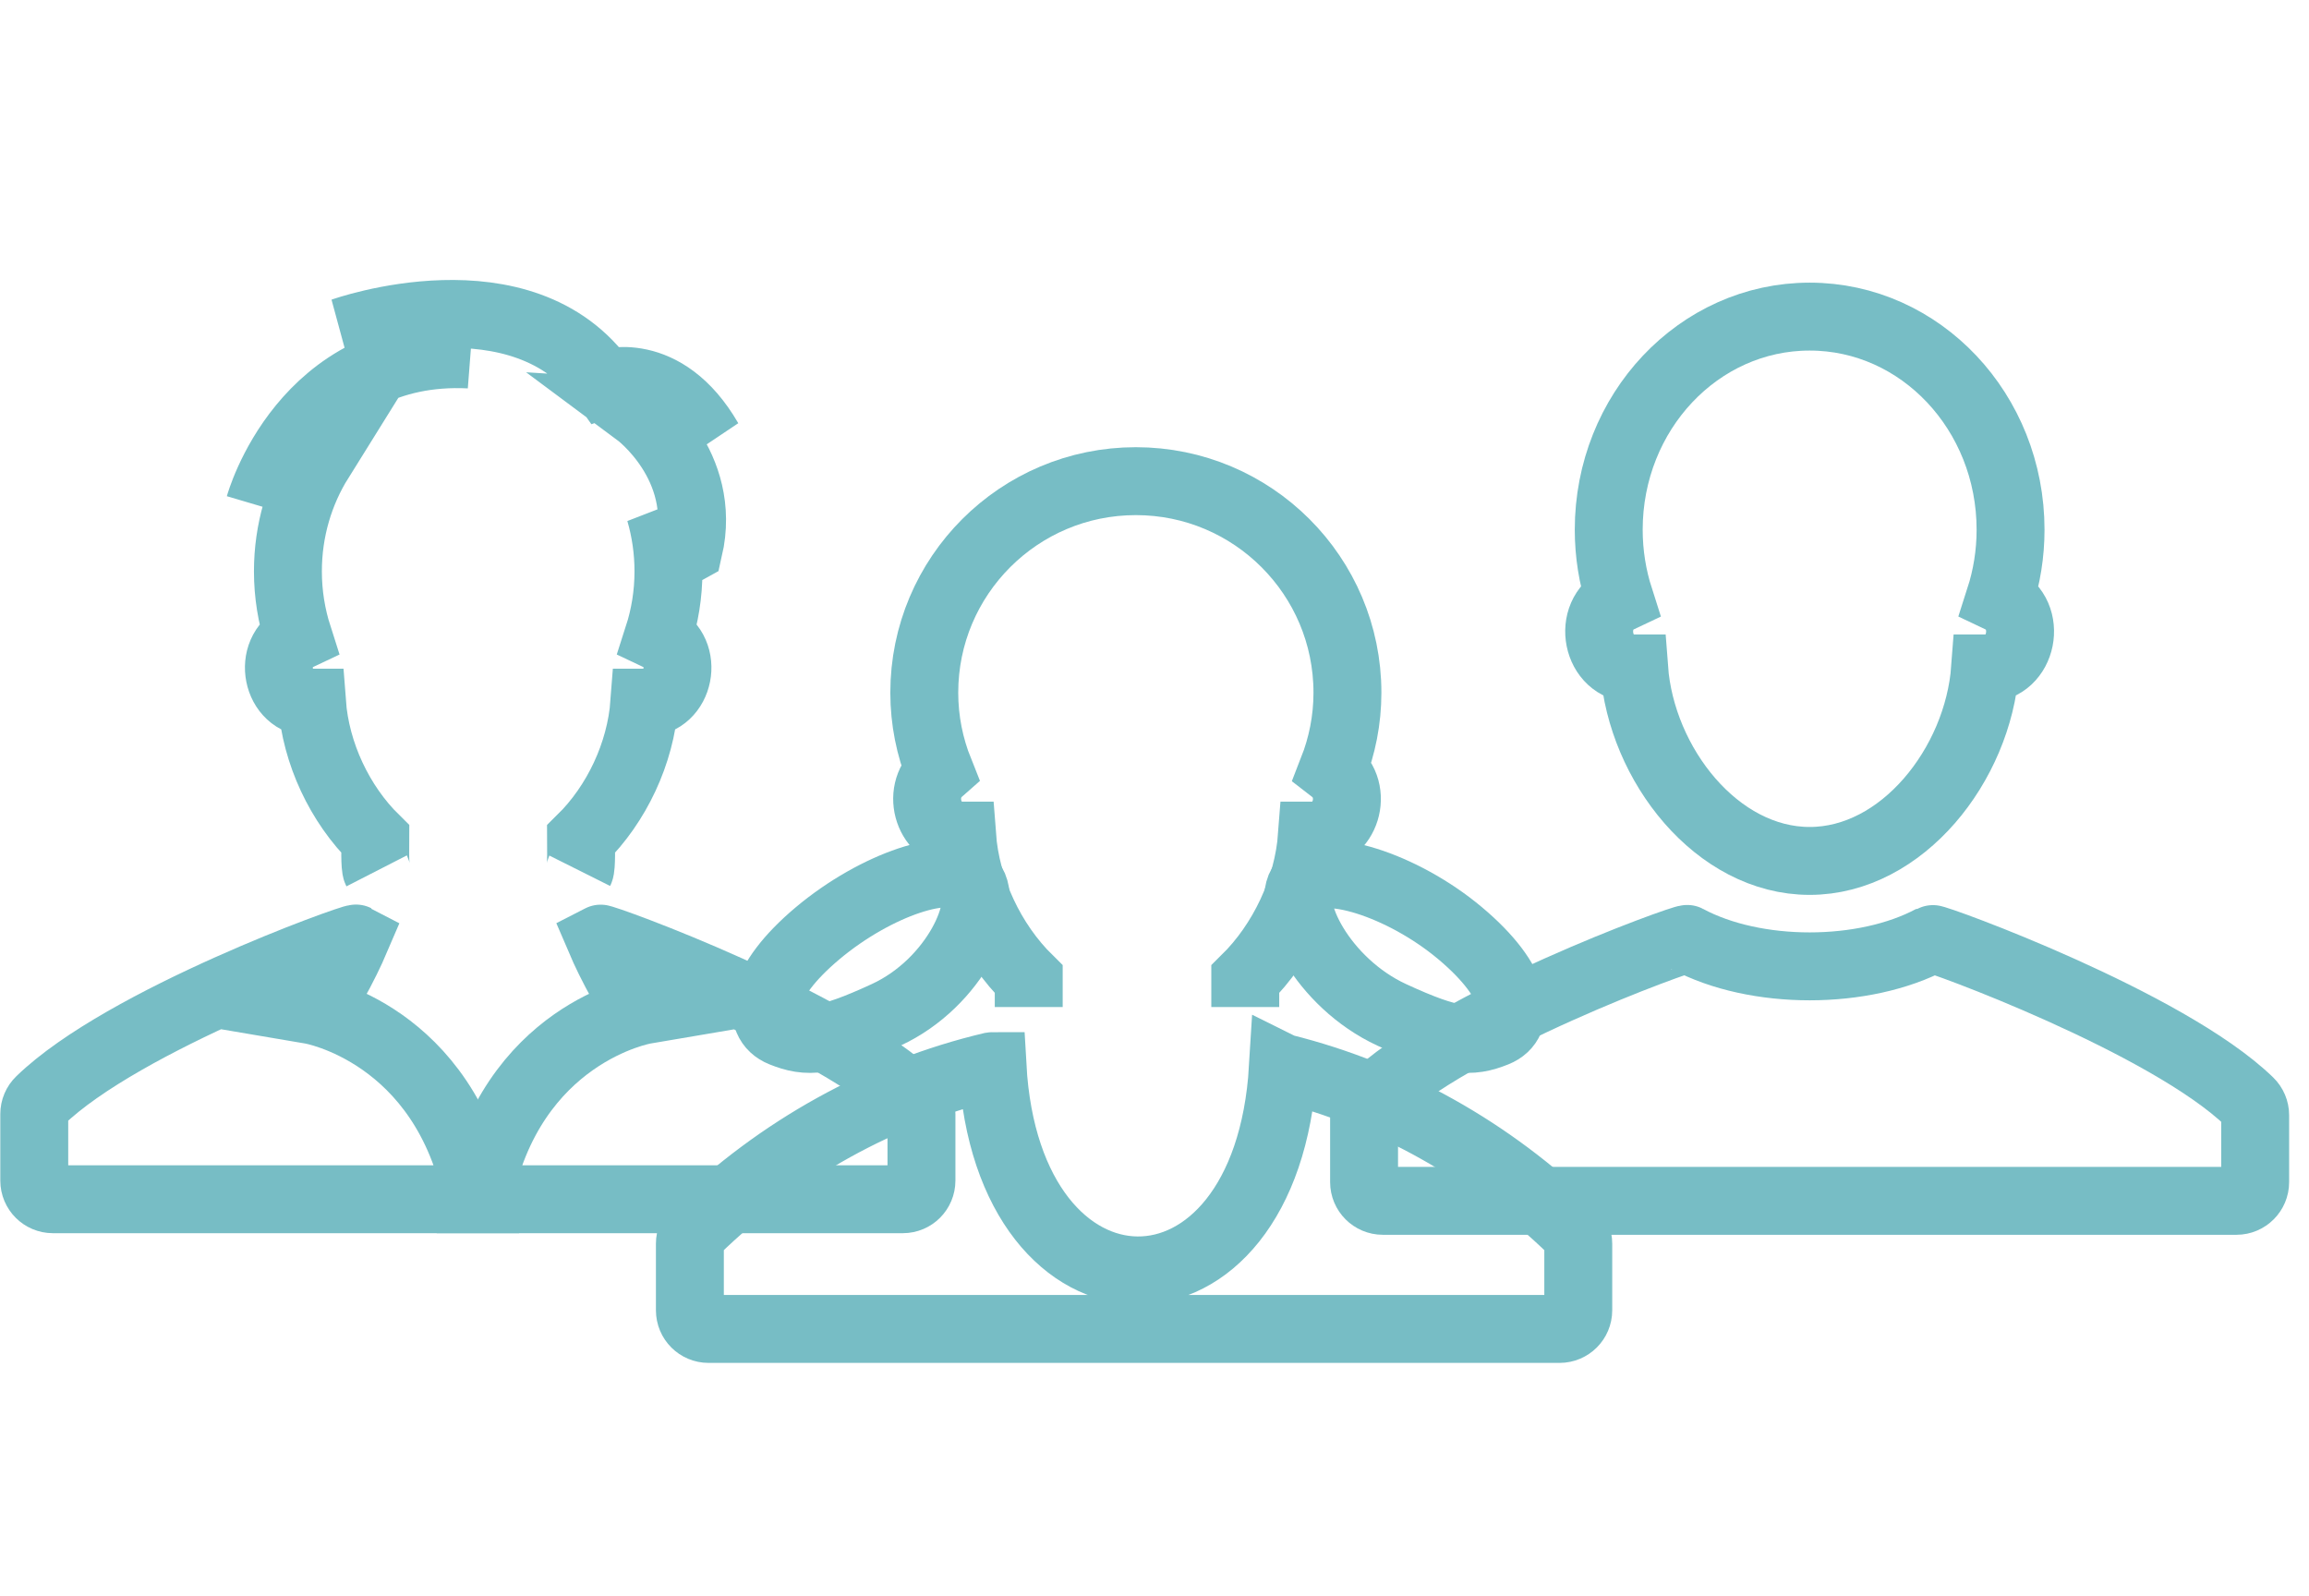
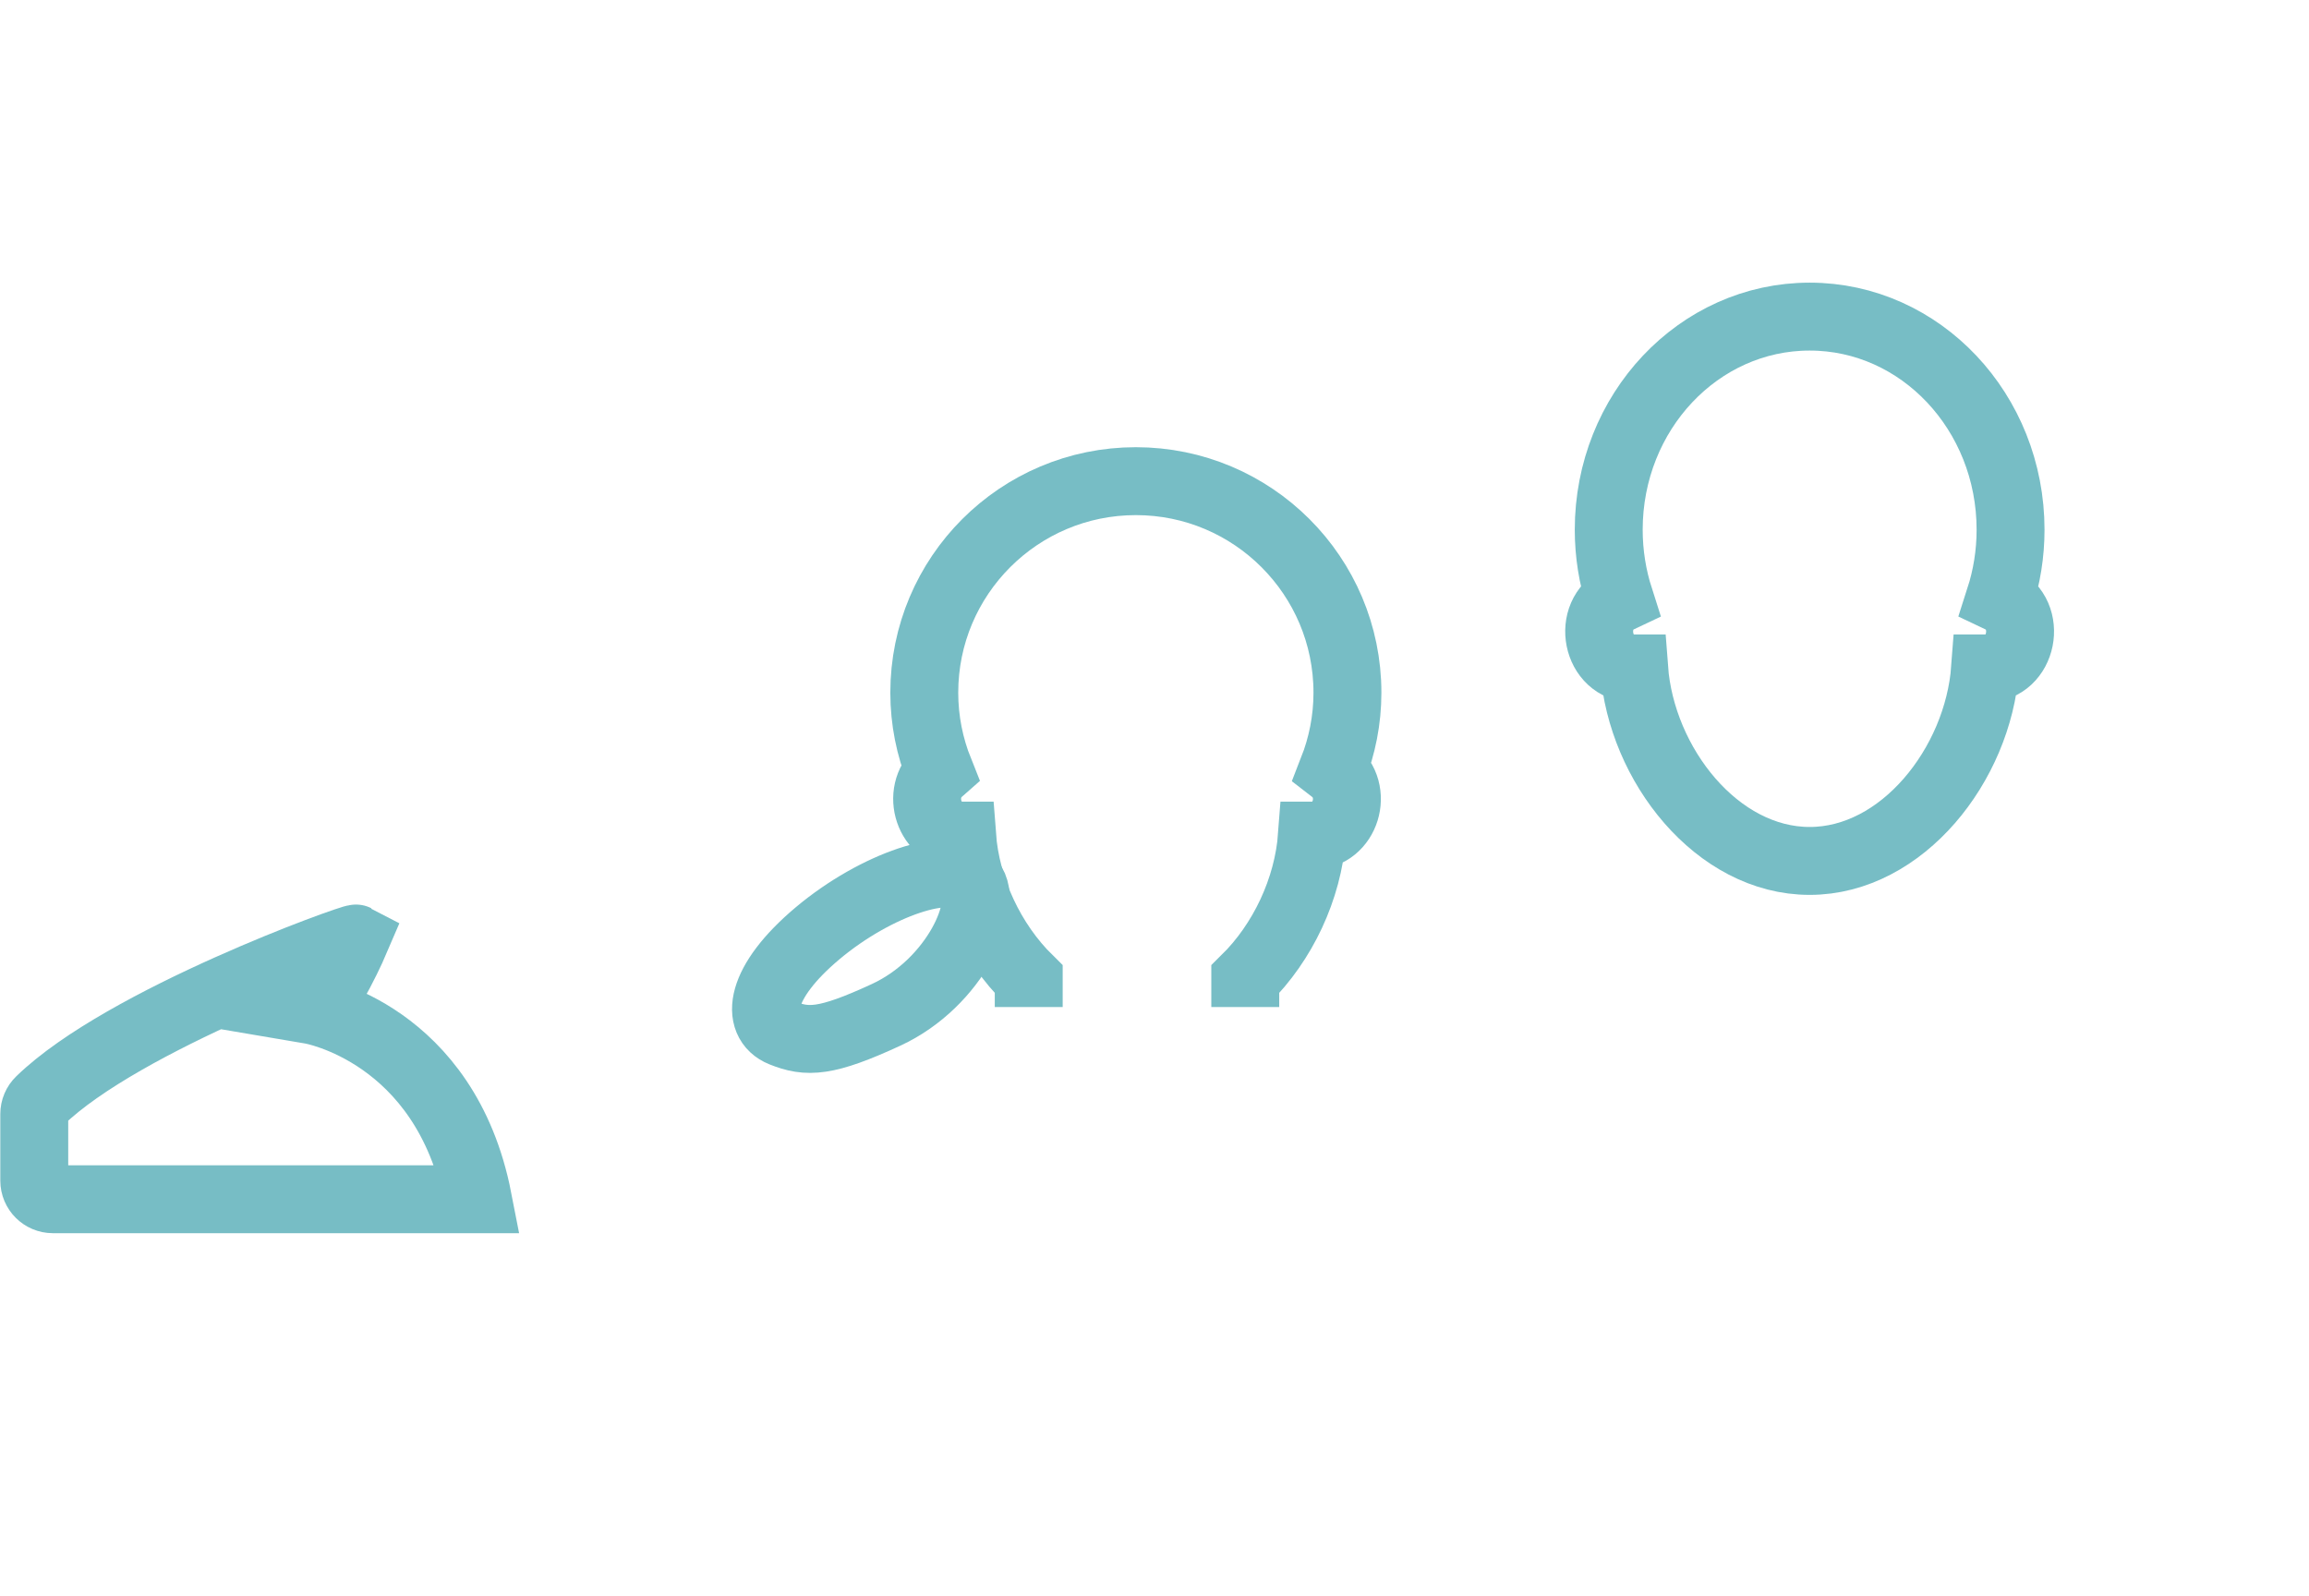
<svg xmlns="http://www.w3.org/2000/svg" width="68px" height="47px" viewBox="0 0 68 47" version="1.1">
  <title>teen-opportunities-icon</title>
  <desc>Created with Sketch.</desc>
  <defs />
  <g id="Symbols" stroke="none" stroke-width="1" fill="none" fill-rule="evenodd">
    <g id="teen-opportunities-icon" stroke-width="2" stroke="#77BDC5">
      <g id="Group-14" transform="translate(1, 9)">
        <g id="thin-0709_user_profile_avatar_man_male" transform="translate(38.944, 0.16)">
          <g id="Group">
            <path d="M8.163,10.525 C8.17,10.525 8.175,10.524 8.181,10.524 C8.391,13.358 10.623,16.194 13.35,16.194 C16.076,16.194 18.308,13.358 18.518,10.524 C18.524,10.524 18.53,10.525 18.536,10.525 C19.626,10.525 19.943,8.939 18.949,8.468 C19.154,7.831 19.267,7.151 19.267,6.441 C19.267,2.975 16.618,0.164 13.35,0.164 C10.081,0.164 7.433,2.975 7.433,6.441 C7.433,7.151 7.546,7.831 7.75,8.468 C6.756,8.938 7.073,10.525 8.163,10.525 L8.163,10.525 Z" id="Shape" />
-             <path d="M26.304,23.287 C23.888,20.941 17.034,18.449 16.954,18.492 C14.948,19.567 11.755,19.569 9.745,18.491 C9.664,18.449 2.867,20.887 0.396,23.287 C0.289,23.391 0.228,23.533 0.228,23.682 L0.228,25.653 C0.228,25.956 0.475,26.204 0.78,26.204 L25.92,26.204 C26.224,26.204 26.471,25.956 26.471,25.653 L26.471,23.682 C26.471,23.533 26.41,23.39 26.304,23.287 L26.304,23.287 Z" id="Shape" />
          </g>
        </g>
        <g id="thin-0711_young_boy_user_profile_avatar_man_male" transform="translate(0, 0.16)">
          <g id="Group">
            <path d="M8.16,20.586 C8.667,20.399 9.484,18.479 9.484,18.479 C9.404,18.436 2.636,20.864 0.176,23.254 C0.069,23.357 0.009,23.499 0.009,23.647 L0.009,25.608 C0.009,25.912 0.255,26.157 0.558,26.157 L13.074,26.157 C12.12,21.258 8.16,20.586 8.16,20.586 L8.16,20.586 Z" id="Shape" />
-             <path d="M25.971,23.254 C23.565,20.918 16.742,18.437 16.663,18.479 L16.663,18.479 C16.663,18.479 17.48,20.399 17.987,20.586 C17.987,20.586 14.027,21.258 13.074,26.157 L25.589,26.157 C25.892,26.157 26.137,25.912 26.137,25.608 L26.137,23.647 C26.137,23.499 26.077,23.357 25.971,23.254 L25.971,23.254 Z" id="Shape" />
-             <path d="M16.074,16.484 C16.131,16.37 16.11,15.695 16.11,15.554 C17.16,14.522 17.866,13.029 17.977,11.533 L17.994,11.533 C19.028,11.533 19.324,10.03 18.385,9.586 C18.579,8.984 18.686,8.339 18.686,7.666 C18.686,7.053 18.598,6.462 18.436,5.905 C18.649,6.338 18.788,6.739 18.912,7.007 C18.99,7.174 19.283,7.007 19.283,7.007 C19.852,4.54 17.784,3.003 17.784,3.003 C19.332,3.096 19.877,3.804 19.877,3.804 C18.558,1.525 16.809,2.13 16.798,2.134 C14.407,-1.285 9.099,0.607 9.099,0.607 C10.552,0.331 11.821,1.172 12.826,1.279 C7.932,1.039 6.645,5.718 6.645,5.718 C6.833,5.125 7.528,4.699 8.409,4.391 C7.823,5.331 7.479,6.456 7.479,7.666 C7.479,8.339 7.587,8.984 7.78,9.586 C6.839,10.031 7.139,11.533 8.172,11.533 L8.188,11.533 C8.299,13.028 9.005,14.522 10.054,15.553 C10.054,15.695 10.033,16.372 10.092,16.487" id="Shape" />
          </g>
        </g>
        <g id="thin-0712_user_profile_avatar_girl_woman_female" transform="translate(19.045, 5.117)">
          <g id="Group">
-             <path d="M18.328,11.879 C17.772,12.543 18.891,14.822 20.941,15.77 C22.717,16.591 23.264,16.598 24.006,16.299 C24.8,15.981 24.683,14.816 22.958,13.368 C21.235,11.921 18.886,11.216 18.328,11.879 L18.328,11.879 Z" id="Shape" />
            <path d="M2.986,16.299 C3.728,16.598 4.275,16.591 6.051,15.77 C8.101,14.822 9.1,12.514 8.543,11.85 C7.986,11.187 5.757,11.921 4.033,13.368 C2.309,14.816 2.191,15.981 2.986,16.299 L2.986,16.299 Z" id="Shape" />
-             <path d="M26.268,22.112 C23.859,19.772 20.919,18.123 17.756,17.334 C17.75,17.33 17.743,17.329 17.737,17.326 C17.252,25.347 9.628,25.241 9.184,17.28 C9.177,17.28 9.171,17.28 9.165,17.281 C5.92,18.049 2.902,19.72 0.439,22.112 C0.332,22.216 0.272,22.358 0.272,22.507 L0.272,24.47 C0.272,24.775 0.518,25.02 0.822,25.02 L25.885,25.02 C26.188,25.02 26.435,24.775 26.435,24.47 L26.435,22.507 C26.435,22.358 26.375,22.215 26.268,22.112 L26.268,22.112 Z" id="Shape" />
            <path d="M16.628,15.54 L16.628,14.723 C17.732,13.637 18.476,12.064 18.593,10.491 L18.61,10.491 C19.586,10.491 19.996,9.168 19.204,8.556 C19.48,7.851 19.637,7.087 19.637,6.283 C19.637,2.842 16.847,0.053 13.406,0.053 C9.965,0.053 7.175,2.842 7.175,6.283 C7.175,7.101 7.337,7.881 7.624,8.596 C6.901,9.233 7.323,10.491 8.27,10.491 L8.288,10.491 C8.404,12.064 9.147,13.637 10.251,14.723 L10.251,15.54" id="Shape" />
          </g>
        </g>
      </g>
    </g>
  </g>
</svg>